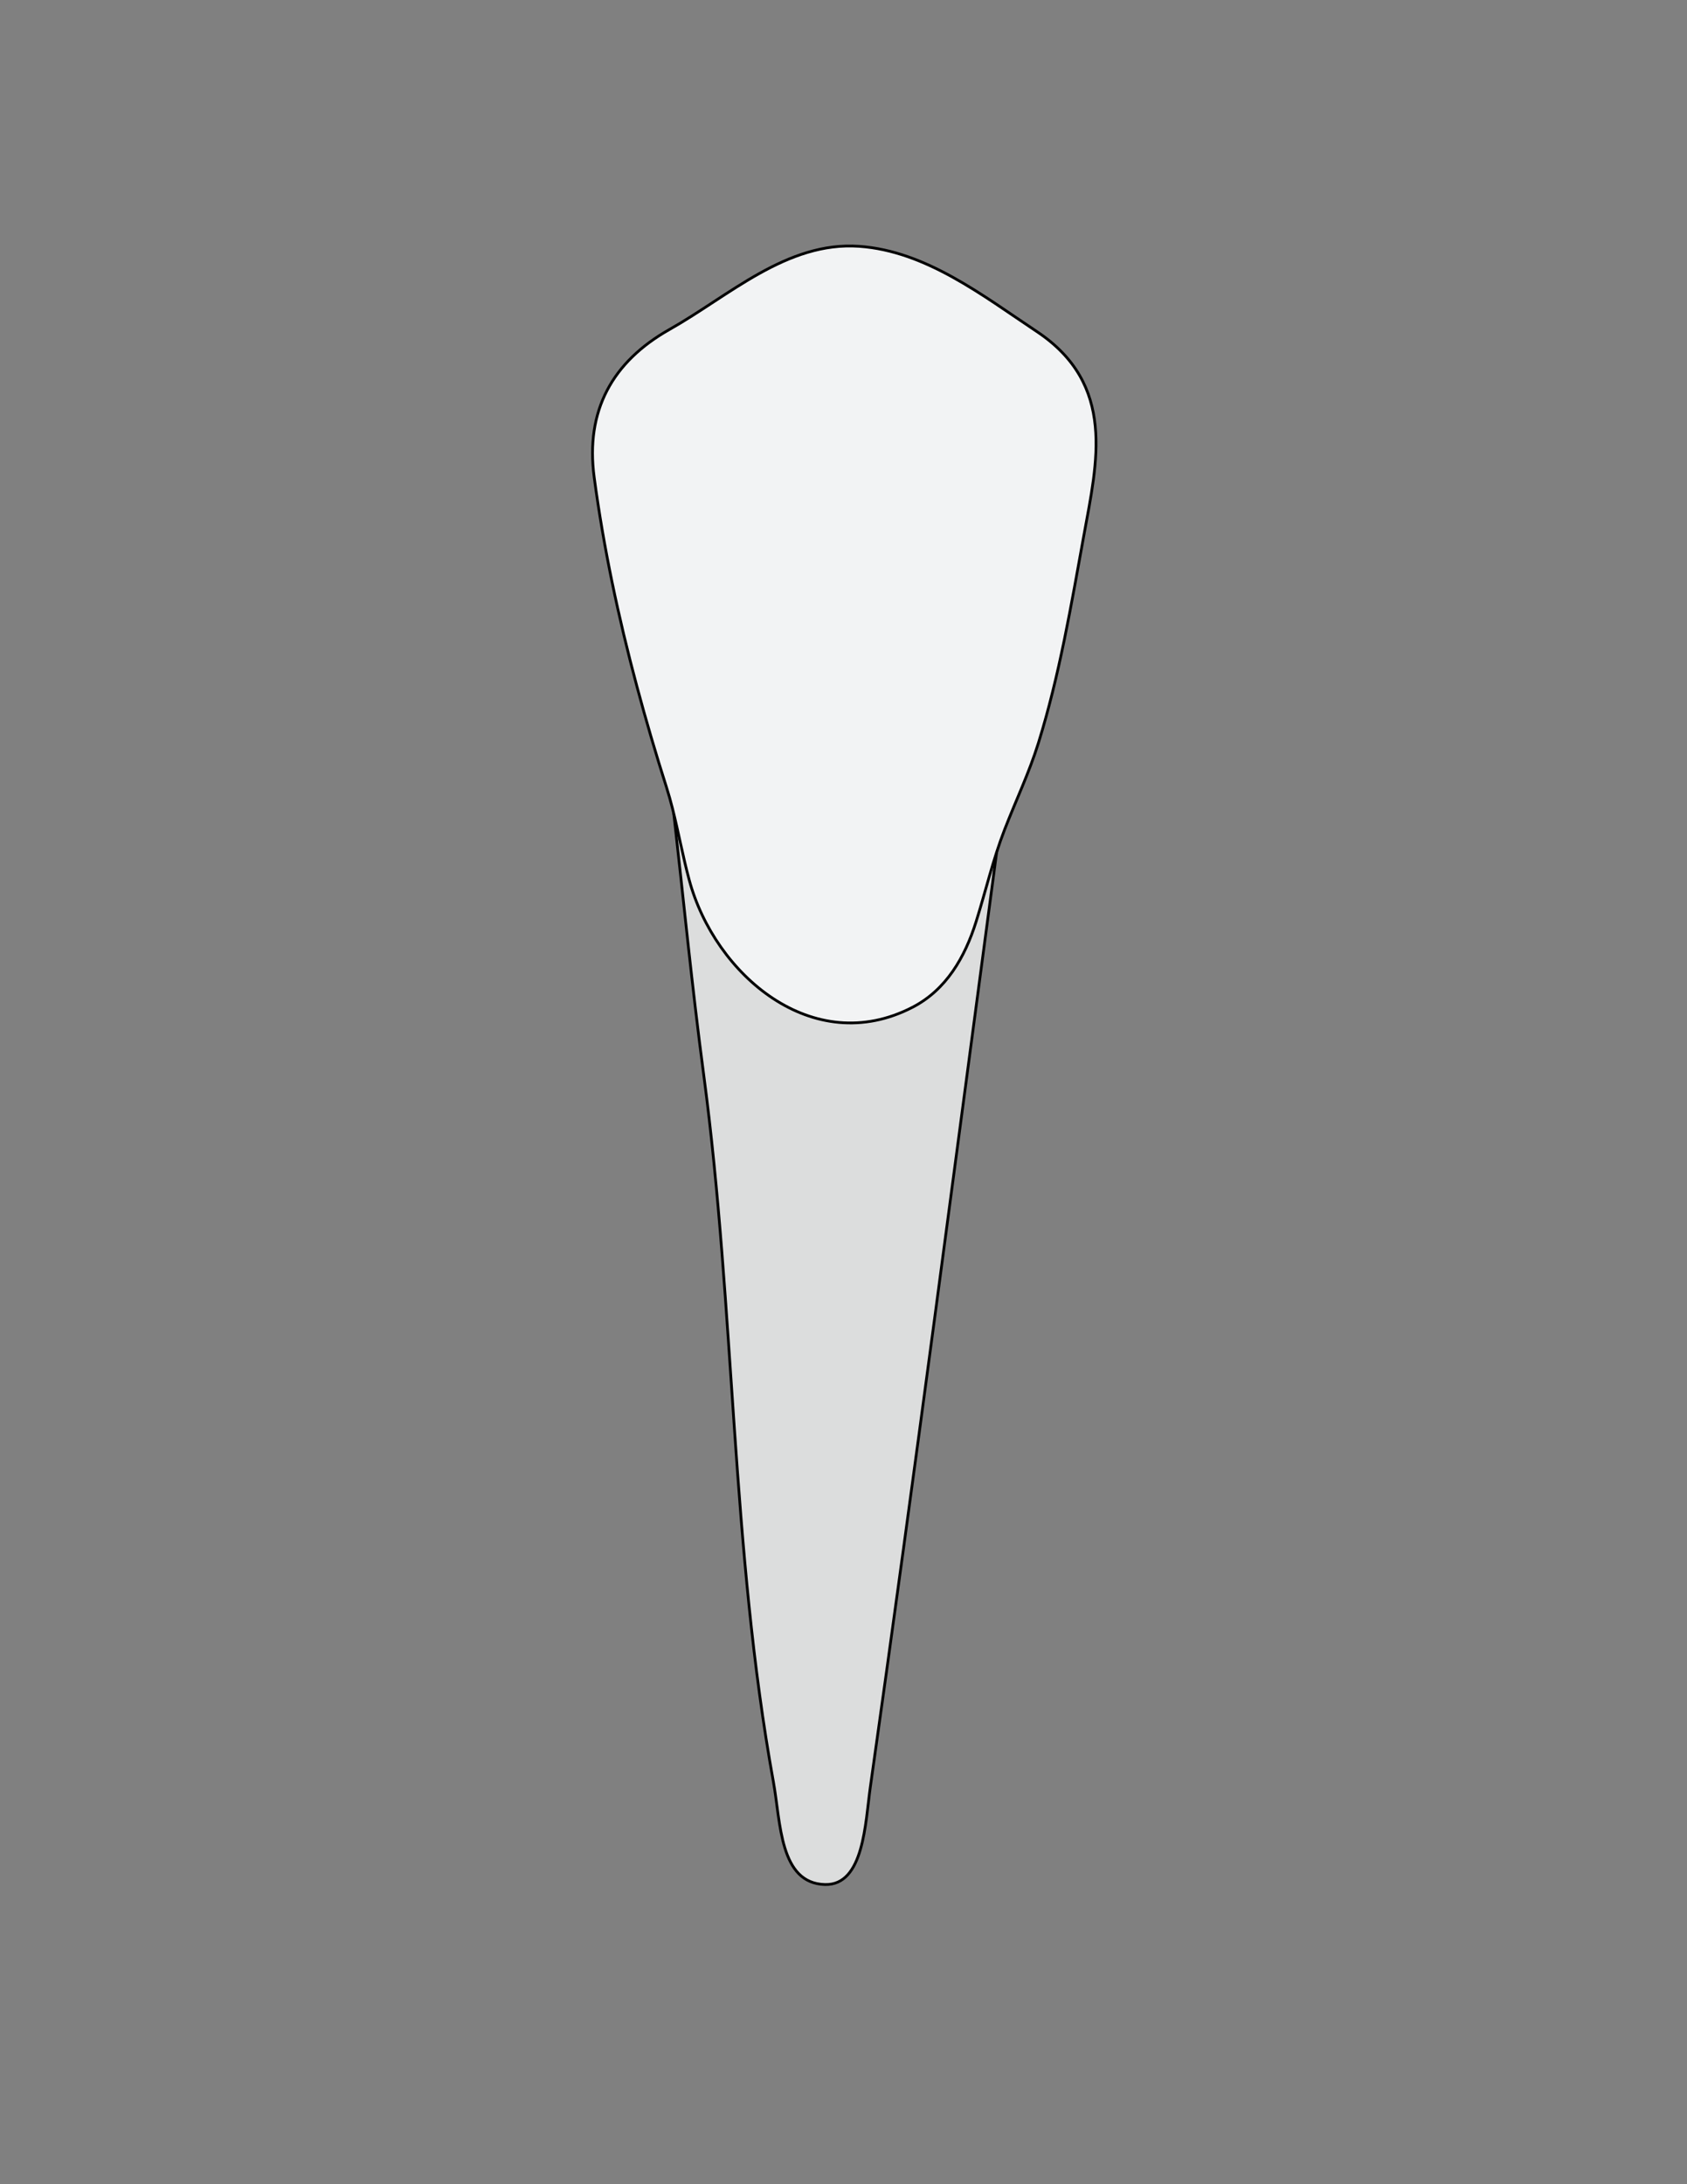
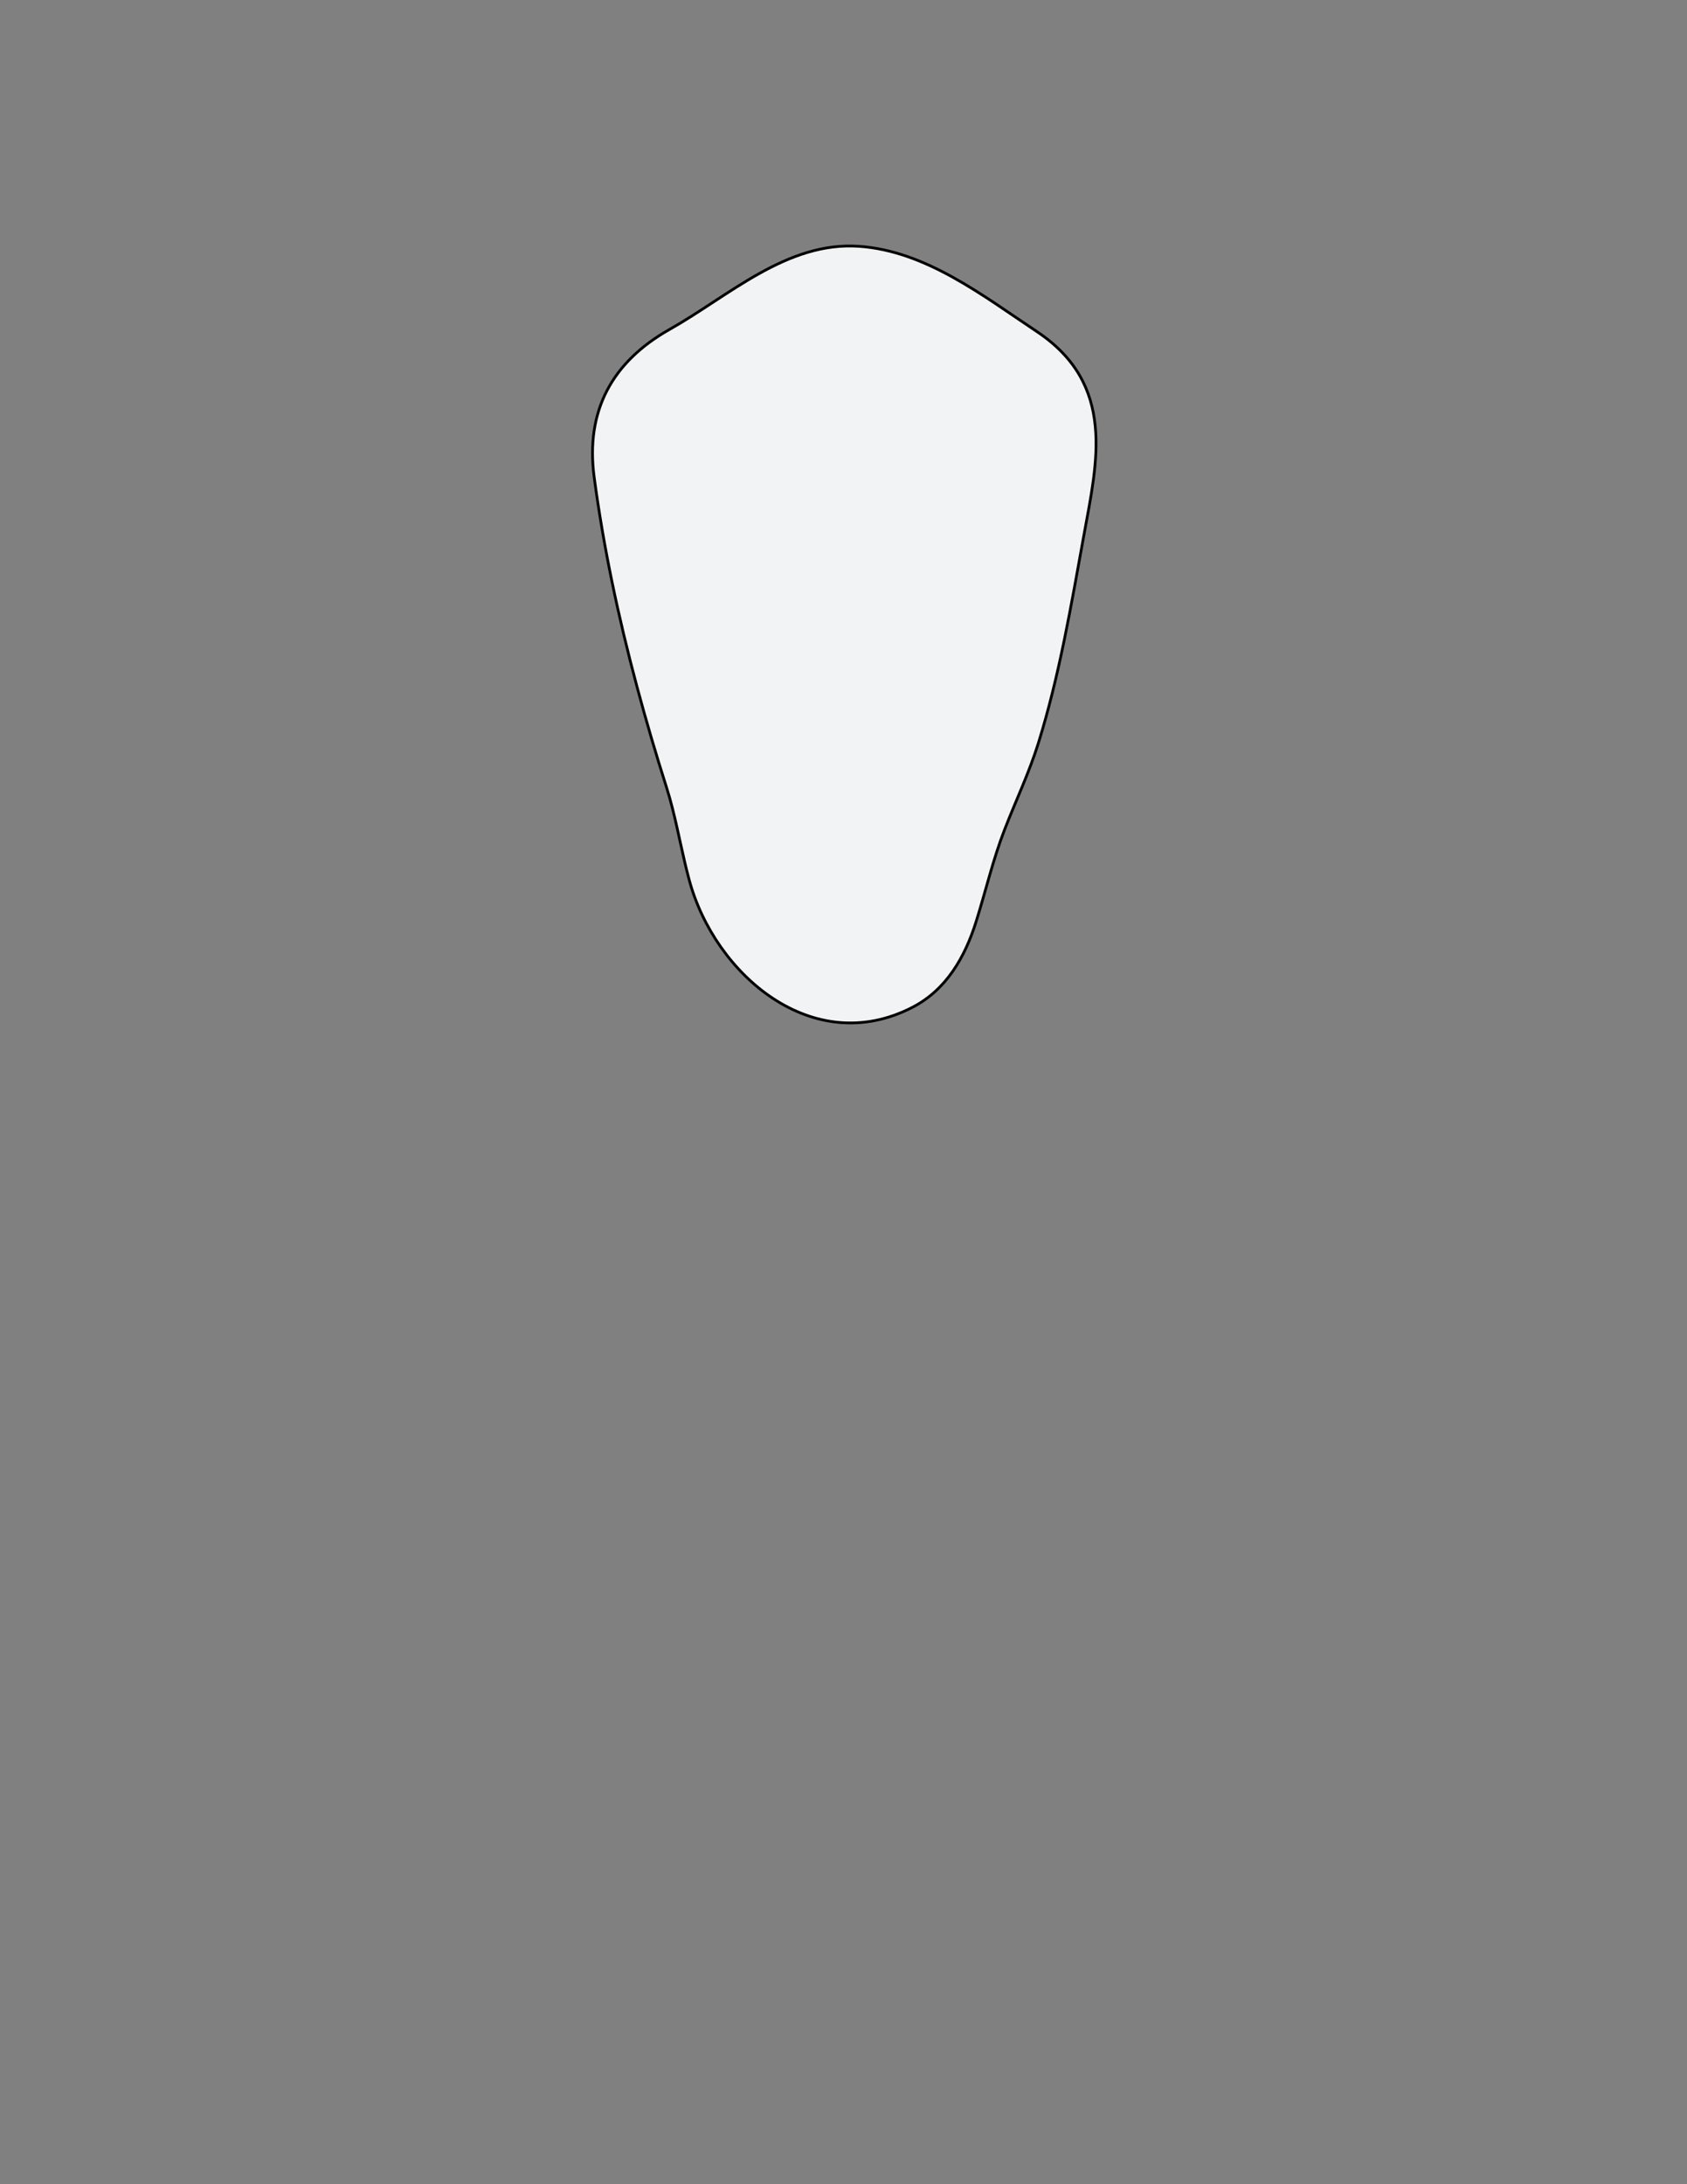
<svg xmlns="http://www.w3.org/2000/svg" version="1.1" id="Layer_1" x="0px" y="0px" viewBox="0 0 612 792" style="enable-background:new 0 0 612 792;" xml:space="preserve">
  <rect x="0" y="0" width="612" height="792" fill="#808080" stroke="none" />
  <style type="text/css">
	.st0{fill:#DCDDDD;stroke:#000000;stroke-miterlimit:10;}
	.st1{fill:#F2F3F4;stroke:#000000;stroke-miterlimit:10;}
</style>
-   <path class="st0" d="M329.3,358.33c19.42-12.05,13.26-40.21,32.65-52.27c-15.23,114.03-30.08,228.11-46.23,342.01  c-1.82,12.85-2.31,35.63-16.43,35.27c-16.53-0.43-16.06-22.56-18.71-37.17c-15.36-84.73-13.94-171.13-25.27-256.28  c-4.29-32.21-7.43-64.58-11.1-96.88c16.32,10.52,10.55,30.82,19.56,44.59C288.34,371.09,298.75,374.39,329.3,358.33z" />
  <path class="st1" d="M243.94,293.07c-0.65-2.56-1.36-5.1-2.16-7.62c-3.86-12.12-7.45-24.32-10.74-36.61  c-6.69-24.93-12.08-50.23-15.49-75.82c-3.21-24.05,6.51-41.83,27.37-53.58c21.52-12.12,42.51-31.98,68.79-30.12  c24.21,1.71,44.9,17.94,64.36,30.86c28.99,19.25,21.93,47.51,17.18,73.66c-4.61,25.37-8.87,50.9-16.54,75.57  c-3.34,10.73-8.2,20.93-12.25,31.37c-4.26,10.97-6.85,22.28-10.38,33.49c-4.02,12.8-10.78,24.64-23.06,30.98  c-36.15,18.67-71.7-11.8-80.98-46.13C247.7,310.5,246.14,301.71,243.94,293.07z" />
</svg>